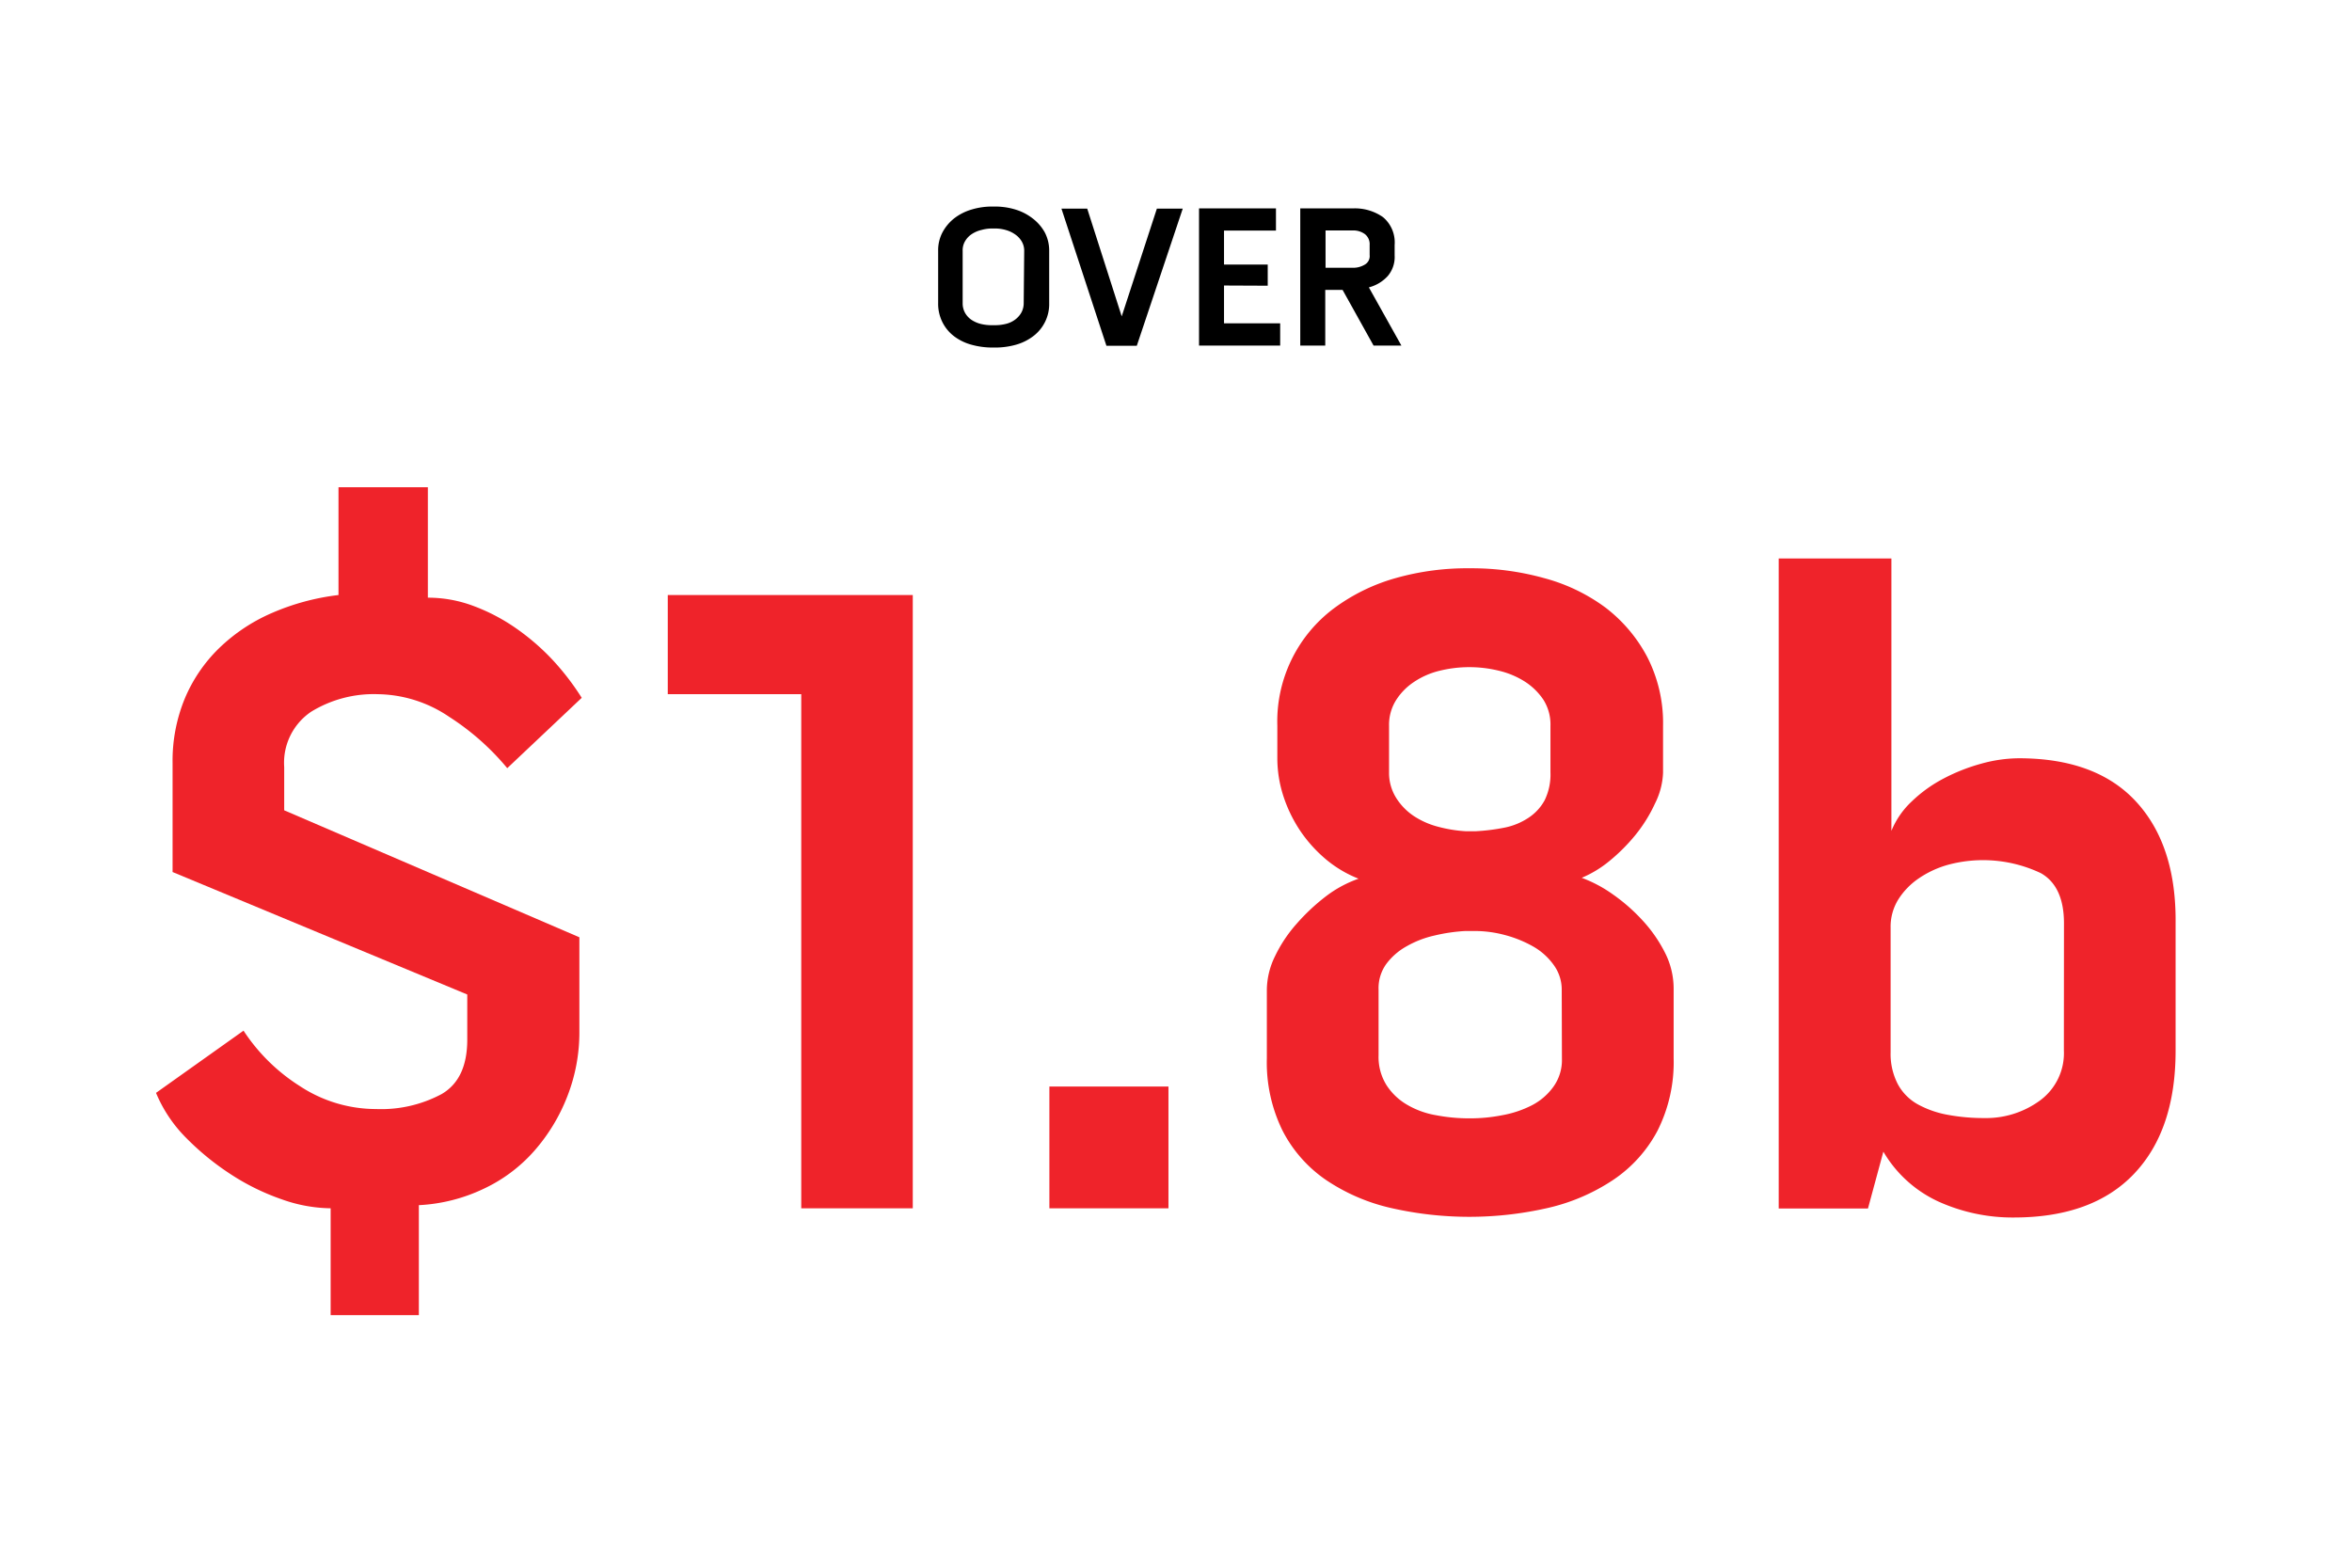
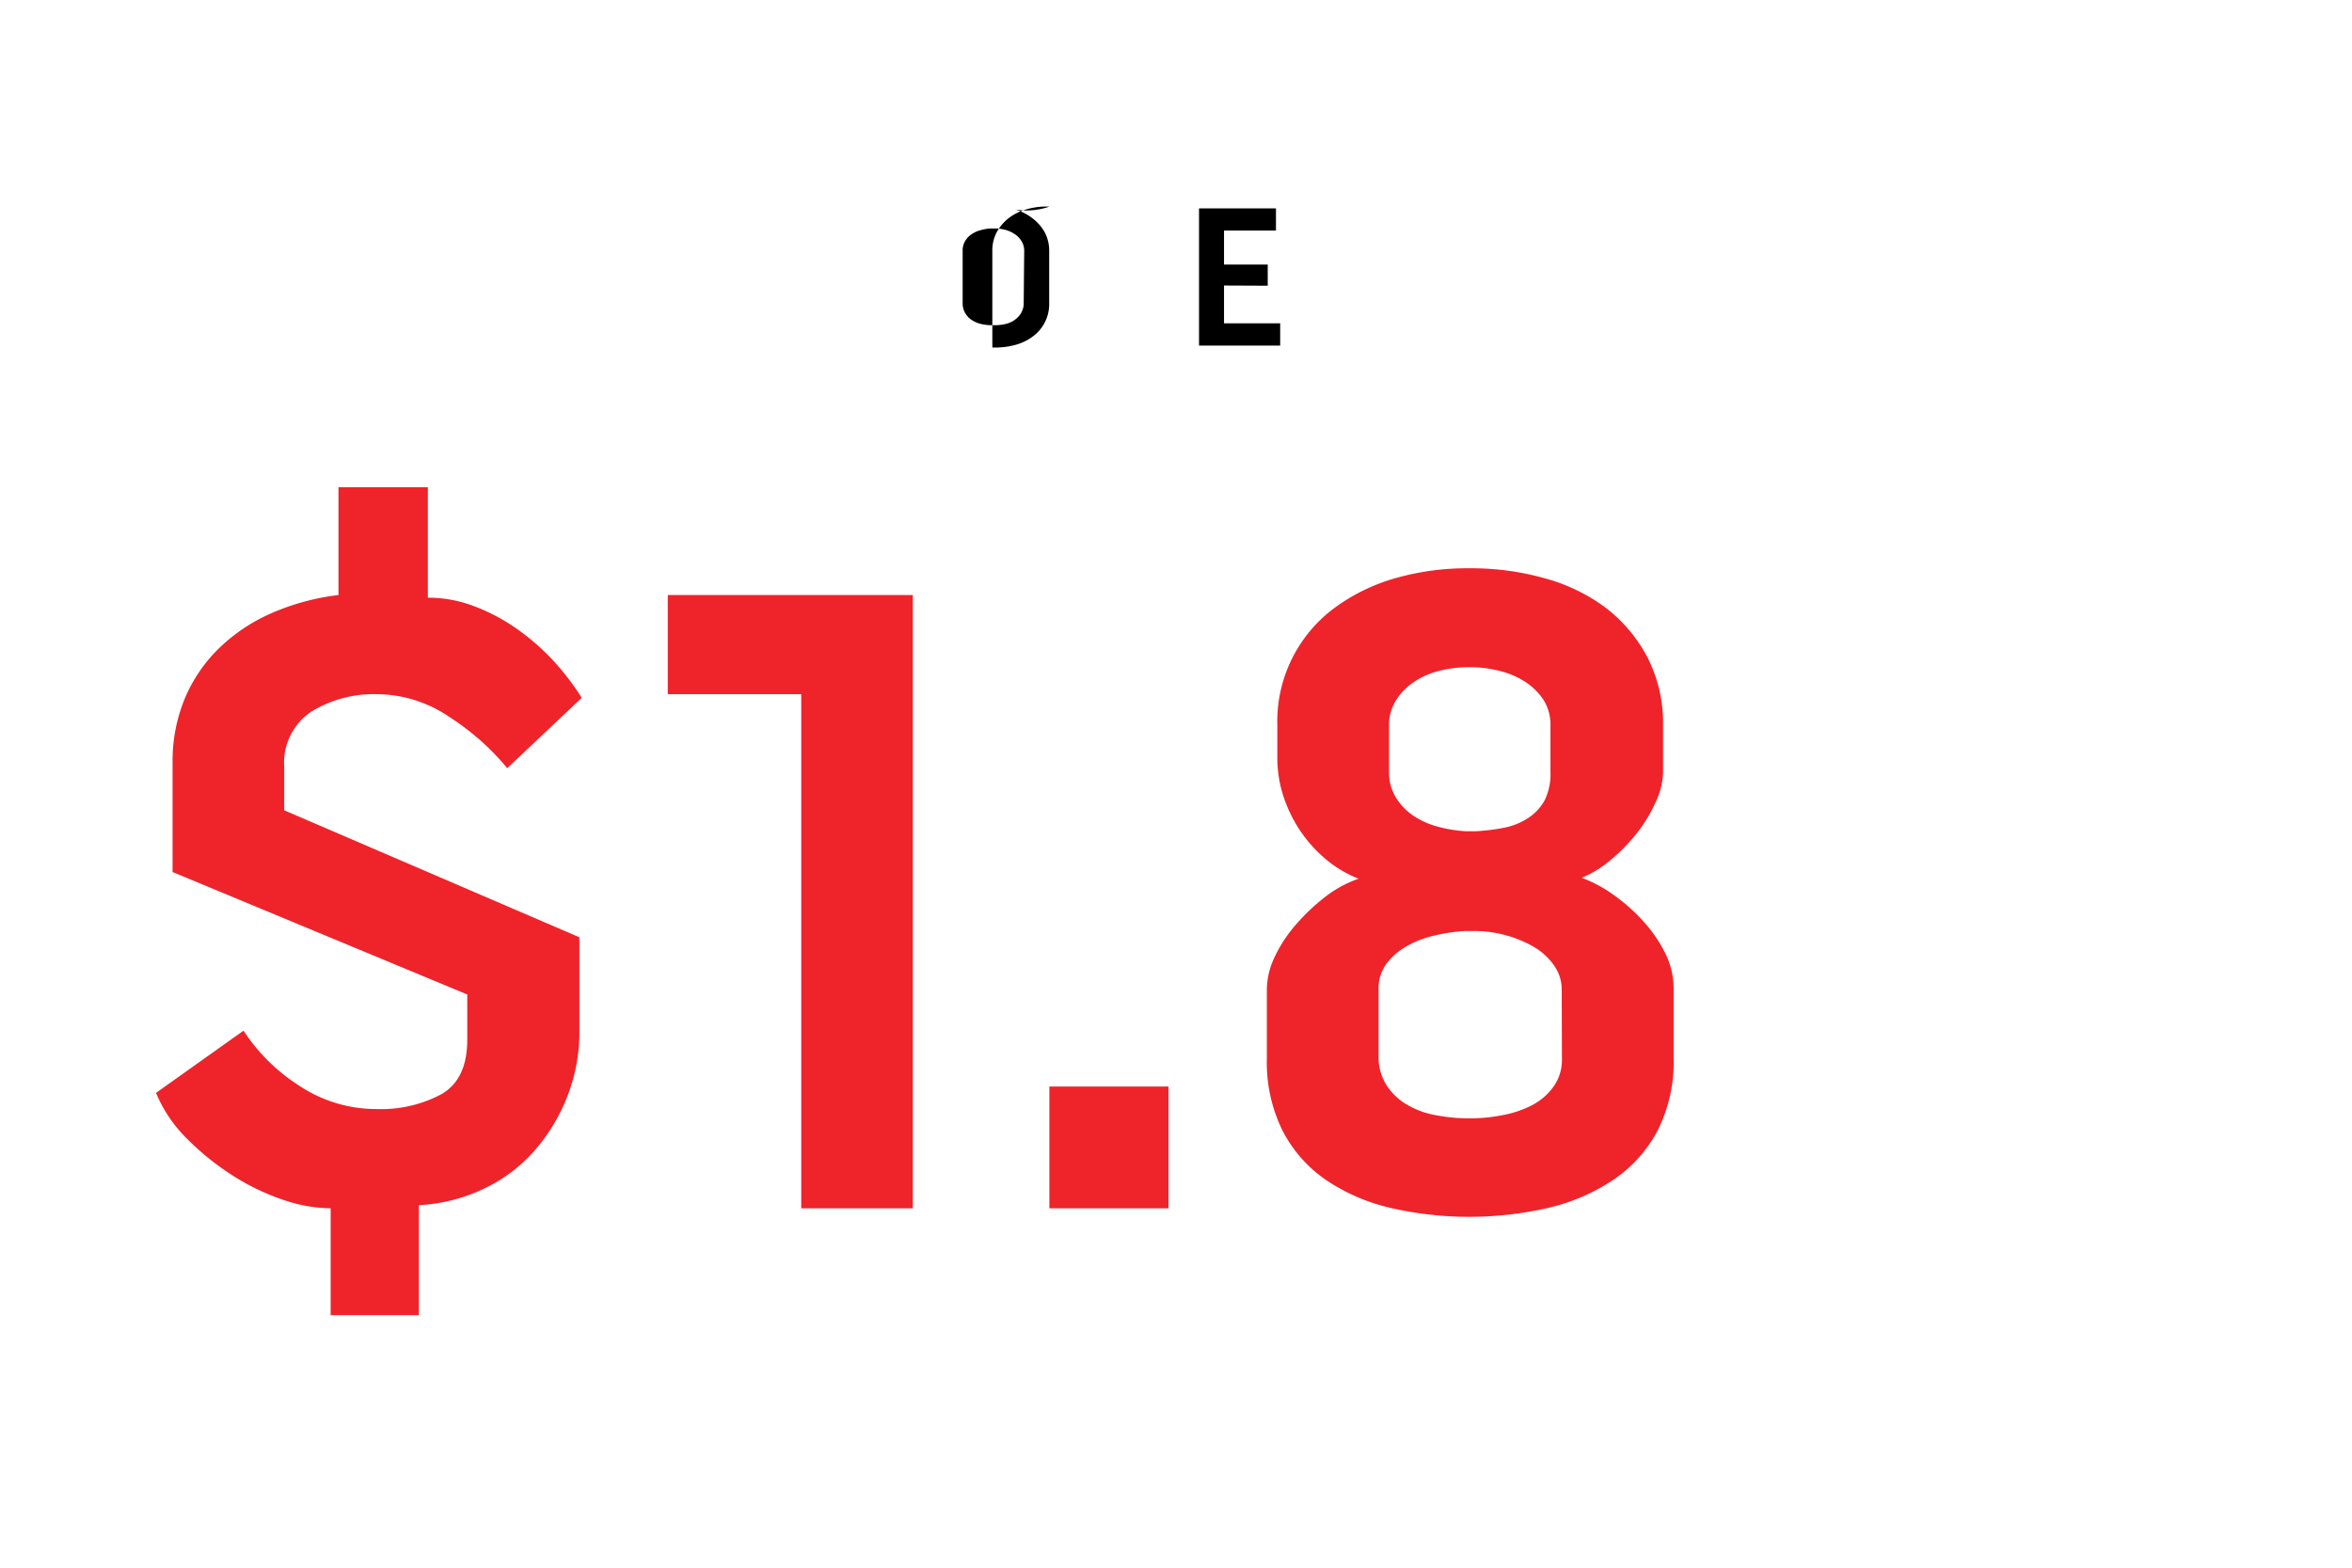
<svg xmlns="http://www.w3.org/2000/svg" viewBox="0 0 240 160">
  <defs>
    <style>.cls-1{fill:none;}.cls-2{fill:#ef232a;}</style>
  </defs>
  <g id="Layer_2" data-name="Layer 2">
    <g id="Layer_1-2" data-name="Layer 1">
-       <rect class="cls-1" width="240" height="160" />
      <path class="cls-2" d="M59.12,95.66v9.56a17.89,17.89,0,0,1-1.24,6.7,18.58,18.58,0,0,1-3.38,5.56,15.83,15.83,0,0,1-5.17,3.86A17.37,17.37,0,0,1,42.74,123v11.23h-9V123.32a15.33,15.33,0,0,1-5-.92,23.5,23.5,0,0,1-5.16-2.53A27.21,27.21,0,0,1,19,116.14a14.25,14.25,0,0,1-3.08-4.6l8.93-6.35a19,19,0,0,0,5.75,5.66,14.14,14.14,0,0,0,7.78,2.34,13.09,13.09,0,0,0,6.67-1.52q2.63-1.52,2.63-5.56V101.5L17.61,89V77.85a16.65,16.65,0,0,1,1.24-6.54,15.58,15.58,0,0,1,3.5-5.15,18,18,0,0,1,5.38-3.59,24.08,24.08,0,0,1,6.81-1.84v-11h9.12V61a13.18,13.18,0,0,1,4.64.84,19.38,19.38,0,0,1,4.28,2.23,23.57,23.57,0,0,1,3.78,3.25,26.31,26.31,0,0,1,3,3.9L51.76,78.4a25.74,25.74,0,0,0-5.94-5.25,13.25,13.25,0,0,0-7.26-2.3,12.22,12.22,0,0,0-6.81,1.79A6.28,6.28,0,0,0,29,78.29V82.7Z" />
      <path class="cls-2" d="M81.76,70.85H68.14V60.73h25v62.59H81.76Z" />
      <path class="cls-2" d="M107.08,110.89h12.15v12.43H107.08Z" />
      <path class="cls-2" d="M168.88,82a15.06,15.06,0,0,1-2,3.22,18.71,18.71,0,0,1-2.67,2.67,11.33,11.33,0,0,1-2.81,1.7,13.61,13.61,0,0,1,3.19,1.7,18.38,18.38,0,0,1,3,2.63,14.47,14.47,0,0,1,2.28,3.26,8.12,8.12,0,0,1,.91,3.73V108a15.53,15.53,0,0,1-1.65,7.41,13.83,13.83,0,0,1-4.5,5,20.07,20.07,0,0,1-6.62,2.86,35.94,35.94,0,0,1-16.16,0,19.62,19.62,0,0,1-6.57-2.86,13.66,13.66,0,0,1-4.4-5,15.77,15.77,0,0,1-1.61-7.41V101a7.94,7.94,0,0,1,.83-3.4,14.22,14.22,0,0,1,2.21-3.32,20.65,20.65,0,0,1,3-2.81,12,12,0,0,1,3.32-1.79,12,12,0,0,1-3.36-2,14.17,14.17,0,0,1-2.63-2.94,14.42,14.42,0,0,1-1.7-3.54,12.59,12.59,0,0,1-.6-3.82V74.07a14.42,14.42,0,0,1,5.8-12A19.39,19.39,0,0,1,142.42,59,26.74,26.74,0,0,1,150,58a27.53,27.53,0,0,1,7.55,1,18.53,18.53,0,0,1,6.26,3,15.34,15.34,0,0,1,4.28,5.06,14.74,14.74,0,0,1,1.61,7v4.79A7.58,7.58,0,0,1,168.88,82ZM159.36,101a4.26,4.26,0,0,0-.83-2.53,6.55,6.55,0,0,0-2.12-1.89,12.06,12.06,0,0,0-2.85-1.15,11.88,11.88,0,0,0-2.95-.41h-1.1a17.65,17.65,0,0,0-3.13.46,10.24,10.24,0,0,0-2.85,1.1,6.51,6.51,0,0,0-2.07,1.8,4.23,4.23,0,0,0-.79,2.62v6.72a5.42,5.42,0,0,0,.79,3,6.19,6.19,0,0,0,2.07,2,8.71,8.71,0,0,0,3,1.1,18,18,0,0,0,3.45.32,16.87,16.87,0,0,0,3.31-.32,10.85,10.85,0,0,0,3-1,6.22,6.22,0,0,0,2.21-1.89,4.65,4.65,0,0,0,.88-2.85ZM142.47,81.44a6.15,6.15,0,0,0,1.79,1.84,8.25,8.25,0,0,0,2.49,1.1,14.13,14.13,0,0,0,2.85.46h.92a20.56,20.56,0,0,0,3-.37,6.85,6.85,0,0,0,2.44-1,5,5,0,0,0,1.66-1.8,6,6,0,0,0,.59-2.85V74.07a4.72,4.72,0,0,0-.73-2.67,6.51,6.51,0,0,0-1.89-1.84,8.68,8.68,0,0,0-2.62-1.1,12.67,12.67,0,0,0-6.08,0,8.07,8.07,0,0,0-2.62,1.15,6.24,6.24,0,0,0-1.84,1.89,4.73,4.73,0,0,0-.69,2.57v4.79A4.79,4.79,0,0,0,142.47,81.44Z" />
-       <path class="cls-2" d="M206,77.39q7.92,0,12,4.46t4,12.38v13q0,8.1-4.23,12.56t-12.25,4.47a18.38,18.38,0,0,1-7.68-1.61,12.63,12.63,0,0,1-5.66-5.11l-1.57,5.8h-9.11V57H193v27.8a8.55,8.55,0,0,1,2.07-3,14.11,14.11,0,0,1,3.27-2.35,19,19,0,0,1,3.87-1.52A14.61,14.61,0,0,1,206,77.39Zm4.61,16.84c0-2.51-.79-4.22-2.35-5.11a13.76,13.76,0,0,0-9.44-.87,10.1,10.1,0,0,0-3,1.38,7.34,7.34,0,0,0-2.11,2.16,5.28,5.28,0,0,0-.79,2.9v12.7a6.7,6.7,0,0,0,.74,3.27,5.16,5.16,0,0,0,2.07,2.07,10.08,10.08,0,0,0,3.08,1.06,20,20,0,0,0,3.69.32,9.29,9.29,0,0,0,5.66-1.79,6,6,0,0,0,2.44-5.11Z" />
-       <path d="M103.63,21.39a5.43,5.43,0,0,1,1.74.9,4.61,4.61,0,0,1,1.23,1.41,4,4,0,0,1,.46,1.9v5.33a4.1,4.1,0,0,1-1.64,3.39,5.25,5.25,0,0,1-1.74.86,7.68,7.68,0,0,1-2.11.29h-.31a7.9,7.9,0,0,1-2.14-.29,5.19,5.19,0,0,1-1.75-.85,4.1,4.1,0,0,1-1.19-1.42,4.19,4.19,0,0,1-.45-2V25.6a3.9,3.9,0,0,1,.46-1.92,4.56,4.56,0,0,1,1.21-1.42,5.39,5.39,0,0,1,1.76-.88,7.17,7.17,0,0,1,2.08-.3h.33A7.09,7.09,0,0,1,103.63,21.39Zm.88,4.24a1.86,1.86,0,0,0-.26-1,2.27,2.27,0,0,0-.67-.71,3.07,3.07,0,0,0-.93-.44,3.92,3.92,0,0,0-1.08-.16h-.33a4,4,0,0,0-1.09.15,3,3,0,0,0-1,.43,2.16,2.16,0,0,0-.67.71,1.82,1.82,0,0,0-.25,1v5.33a2,2,0,0,0,.25,1,2.13,2.13,0,0,0,.66.71,3.08,3.08,0,0,0,.94.41,4.66,4.66,0,0,0,1.13.13h.31a4.56,4.56,0,0,0,1.11-.13,2.61,2.61,0,0,0,.94-.43,2.29,2.29,0,0,0,.64-.71,2,2,0,0,0,.25-1Z" />
-       <path d="M110.94,21.29l3.52,11,3.59-11h2.64l-4.69,14h-3.1l-4.59-14Z" />
+       <path d="M103.63,21.39a5.43,5.43,0,0,1,1.74.9,4.61,4.61,0,0,1,1.23,1.41,4,4,0,0,1,.46,1.9v5.33a4.1,4.1,0,0,1-1.64,3.39,5.25,5.25,0,0,1-1.74.86,7.68,7.68,0,0,1-2.11.29h-.31V25.6a3.9,3.9,0,0,1,.46-1.92,4.56,4.56,0,0,1,1.21-1.42,5.39,5.39,0,0,1,1.76-.88,7.17,7.17,0,0,1,2.08-.3h.33A7.09,7.09,0,0,1,103.63,21.39Zm.88,4.24a1.86,1.86,0,0,0-.26-1,2.27,2.27,0,0,0-.67-.71,3.07,3.07,0,0,0-.93-.44,3.92,3.92,0,0,0-1.08-.16h-.33a4,4,0,0,0-1.09.15,3,3,0,0,0-1,.43,2.16,2.16,0,0,0-.67.71,1.82,1.82,0,0,0-.25,1v5.33a2,2,0,0,0,.25,1,2.13,2.13,0,0,0,.66.71,3.08,3.08,0,0,0,.94.41,4.66,4.66,0,0,0,1.13.13h.31a4.56,4.56,0,0,0,1.11-.13,2.61,2.61,0,0,0,.94-.43,2.29,2.29,0,0,0,.64-.71,2,2,0,0,0,.25-1Z" />
      <path d="M124.9,29.14V33h5.73v2.27h-8.28v-14h7.85v2.26h-5.3V27h4.46v2.16Z" />
-       <path d="M141.61,28.17a3.94,3.94,0,0,1-1.93,1.16L143,35.27h-2.84L137,29.59h-1.77v5.68h-2.55v-14h5.34a5,5,0,0,1,3.1.89A3.36,3.36,0,0,1,142.31,25v1.07A3,3,0,0,1,141.61,28.17Zm-6.35-.84h2.79a2.27,2.27,0,0,0,1.19-.31,1,1,0,0,0,.52-1V25a1.3,1.3,0,0,0-.49-1.11,2,2,0,0,0-1.24-.37h-2.77Z" />
    </g>
  </g>
</svg>